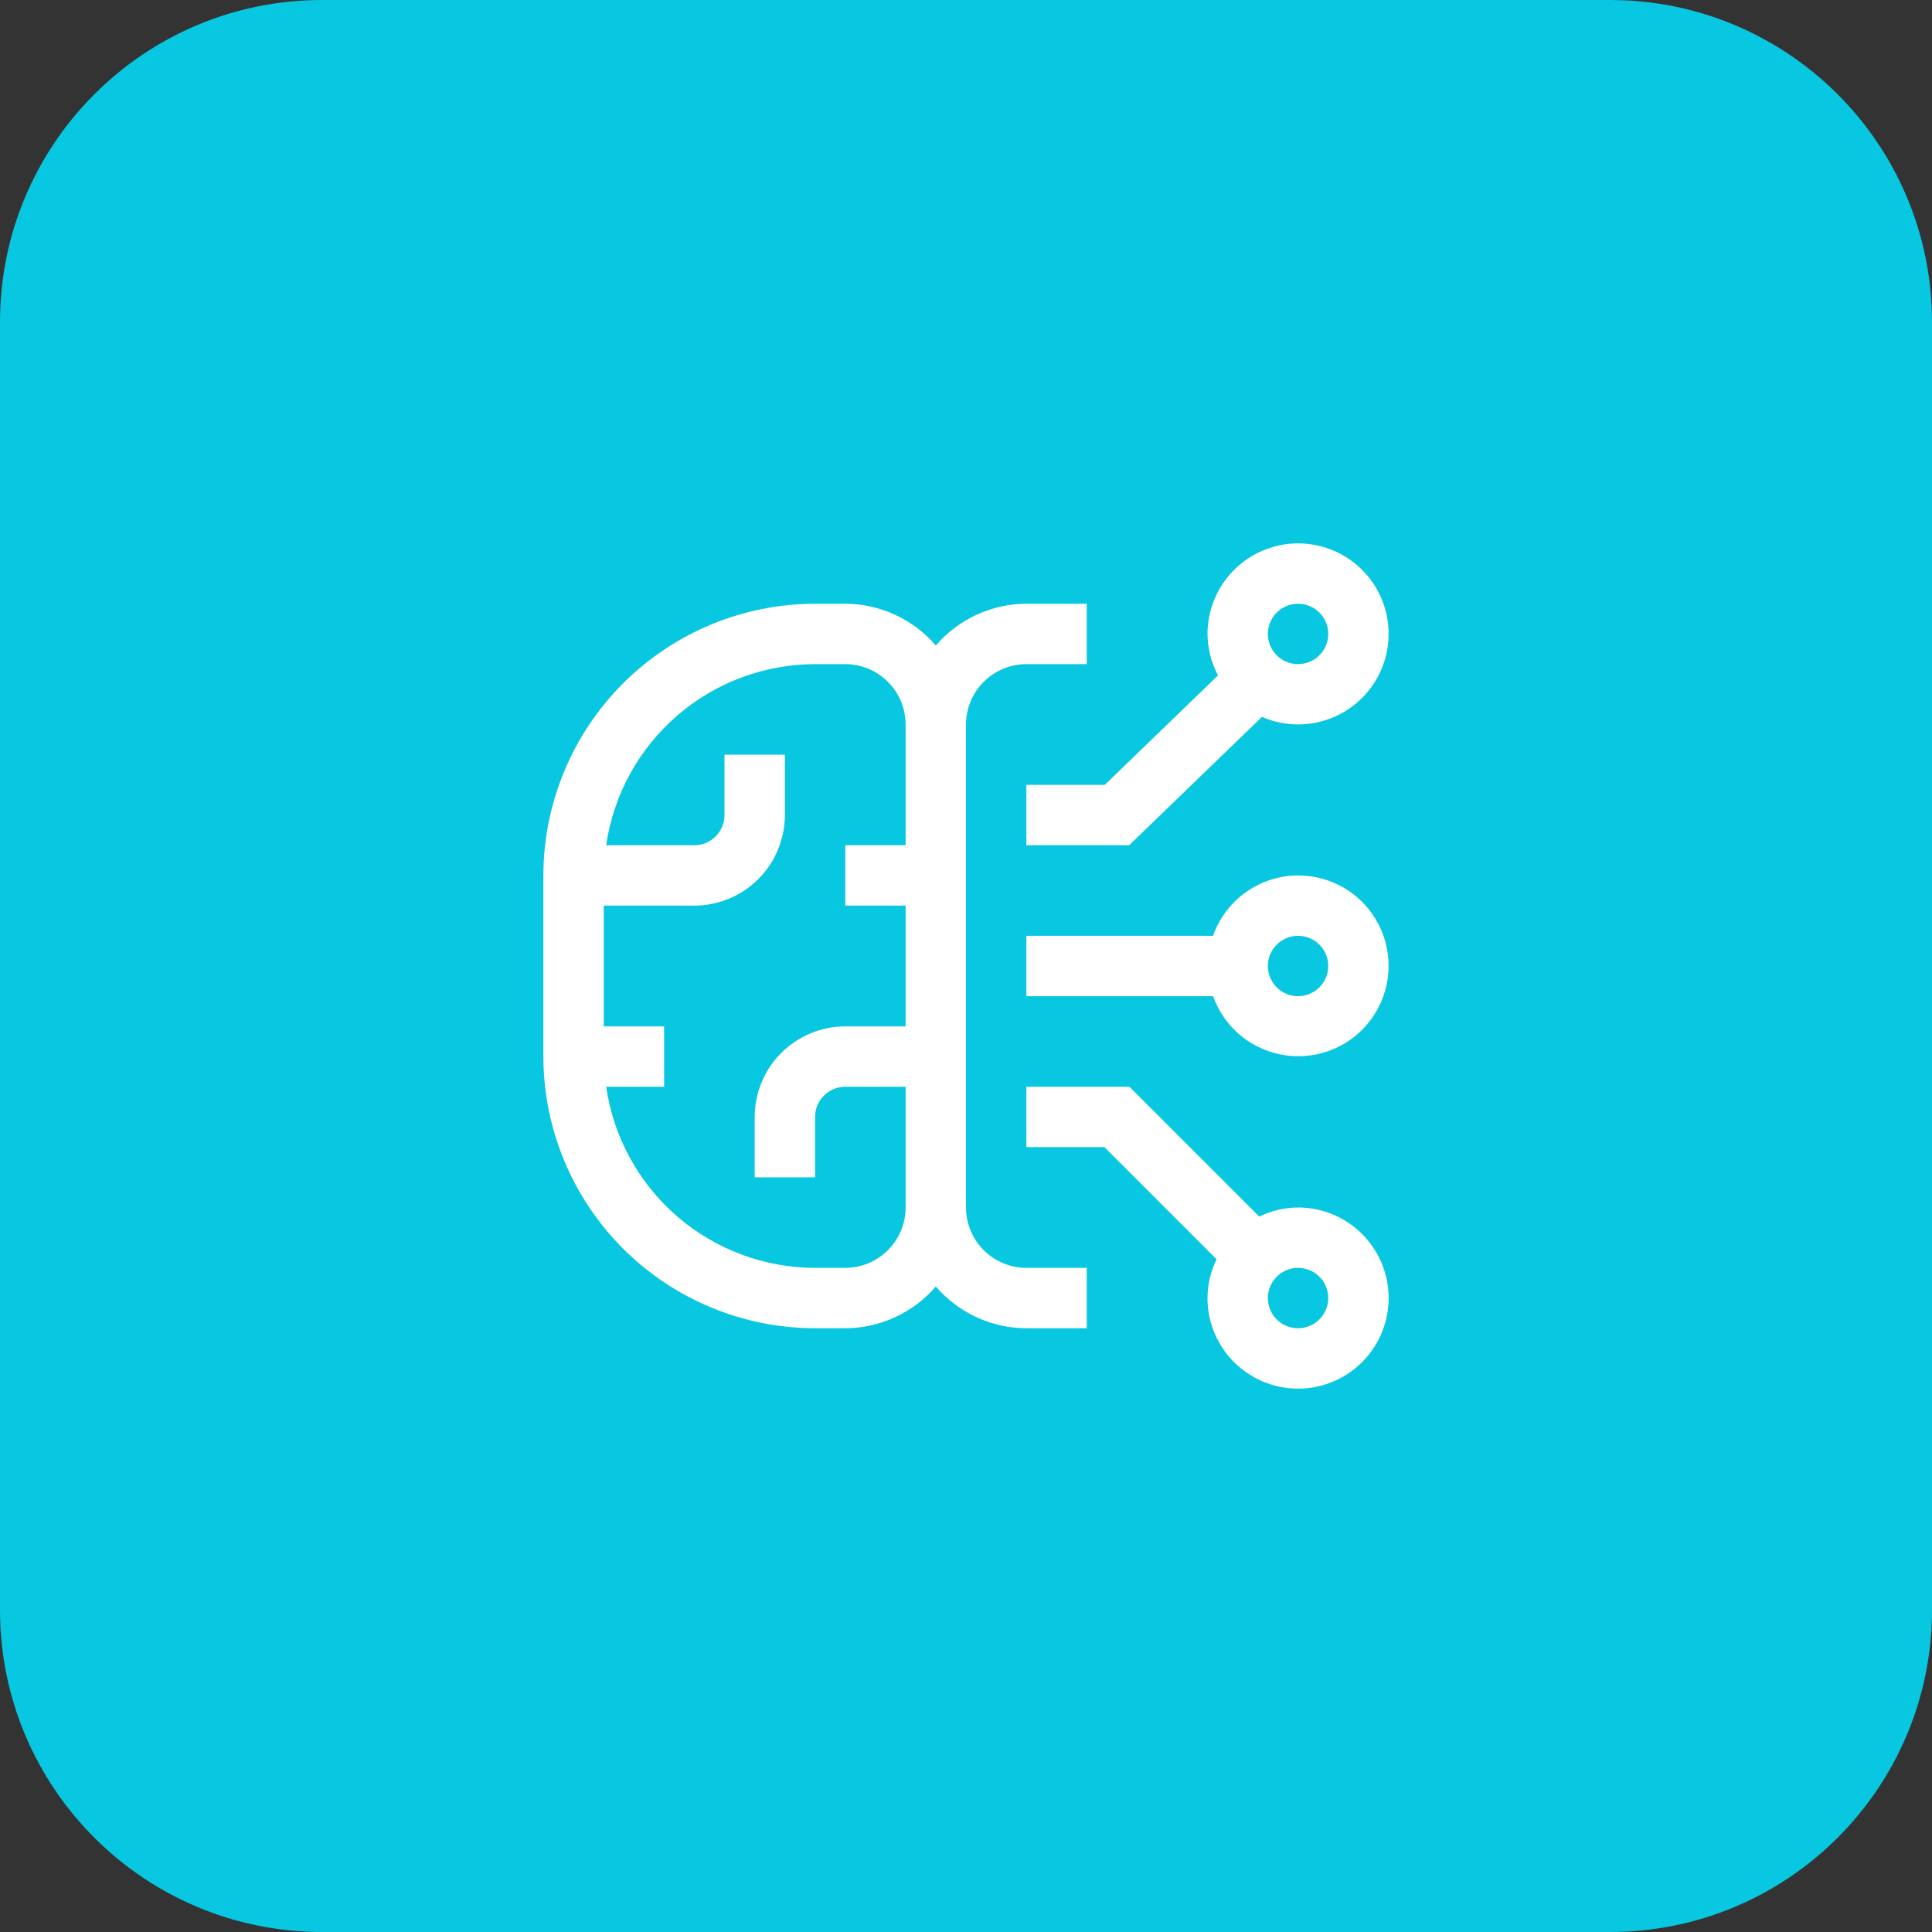
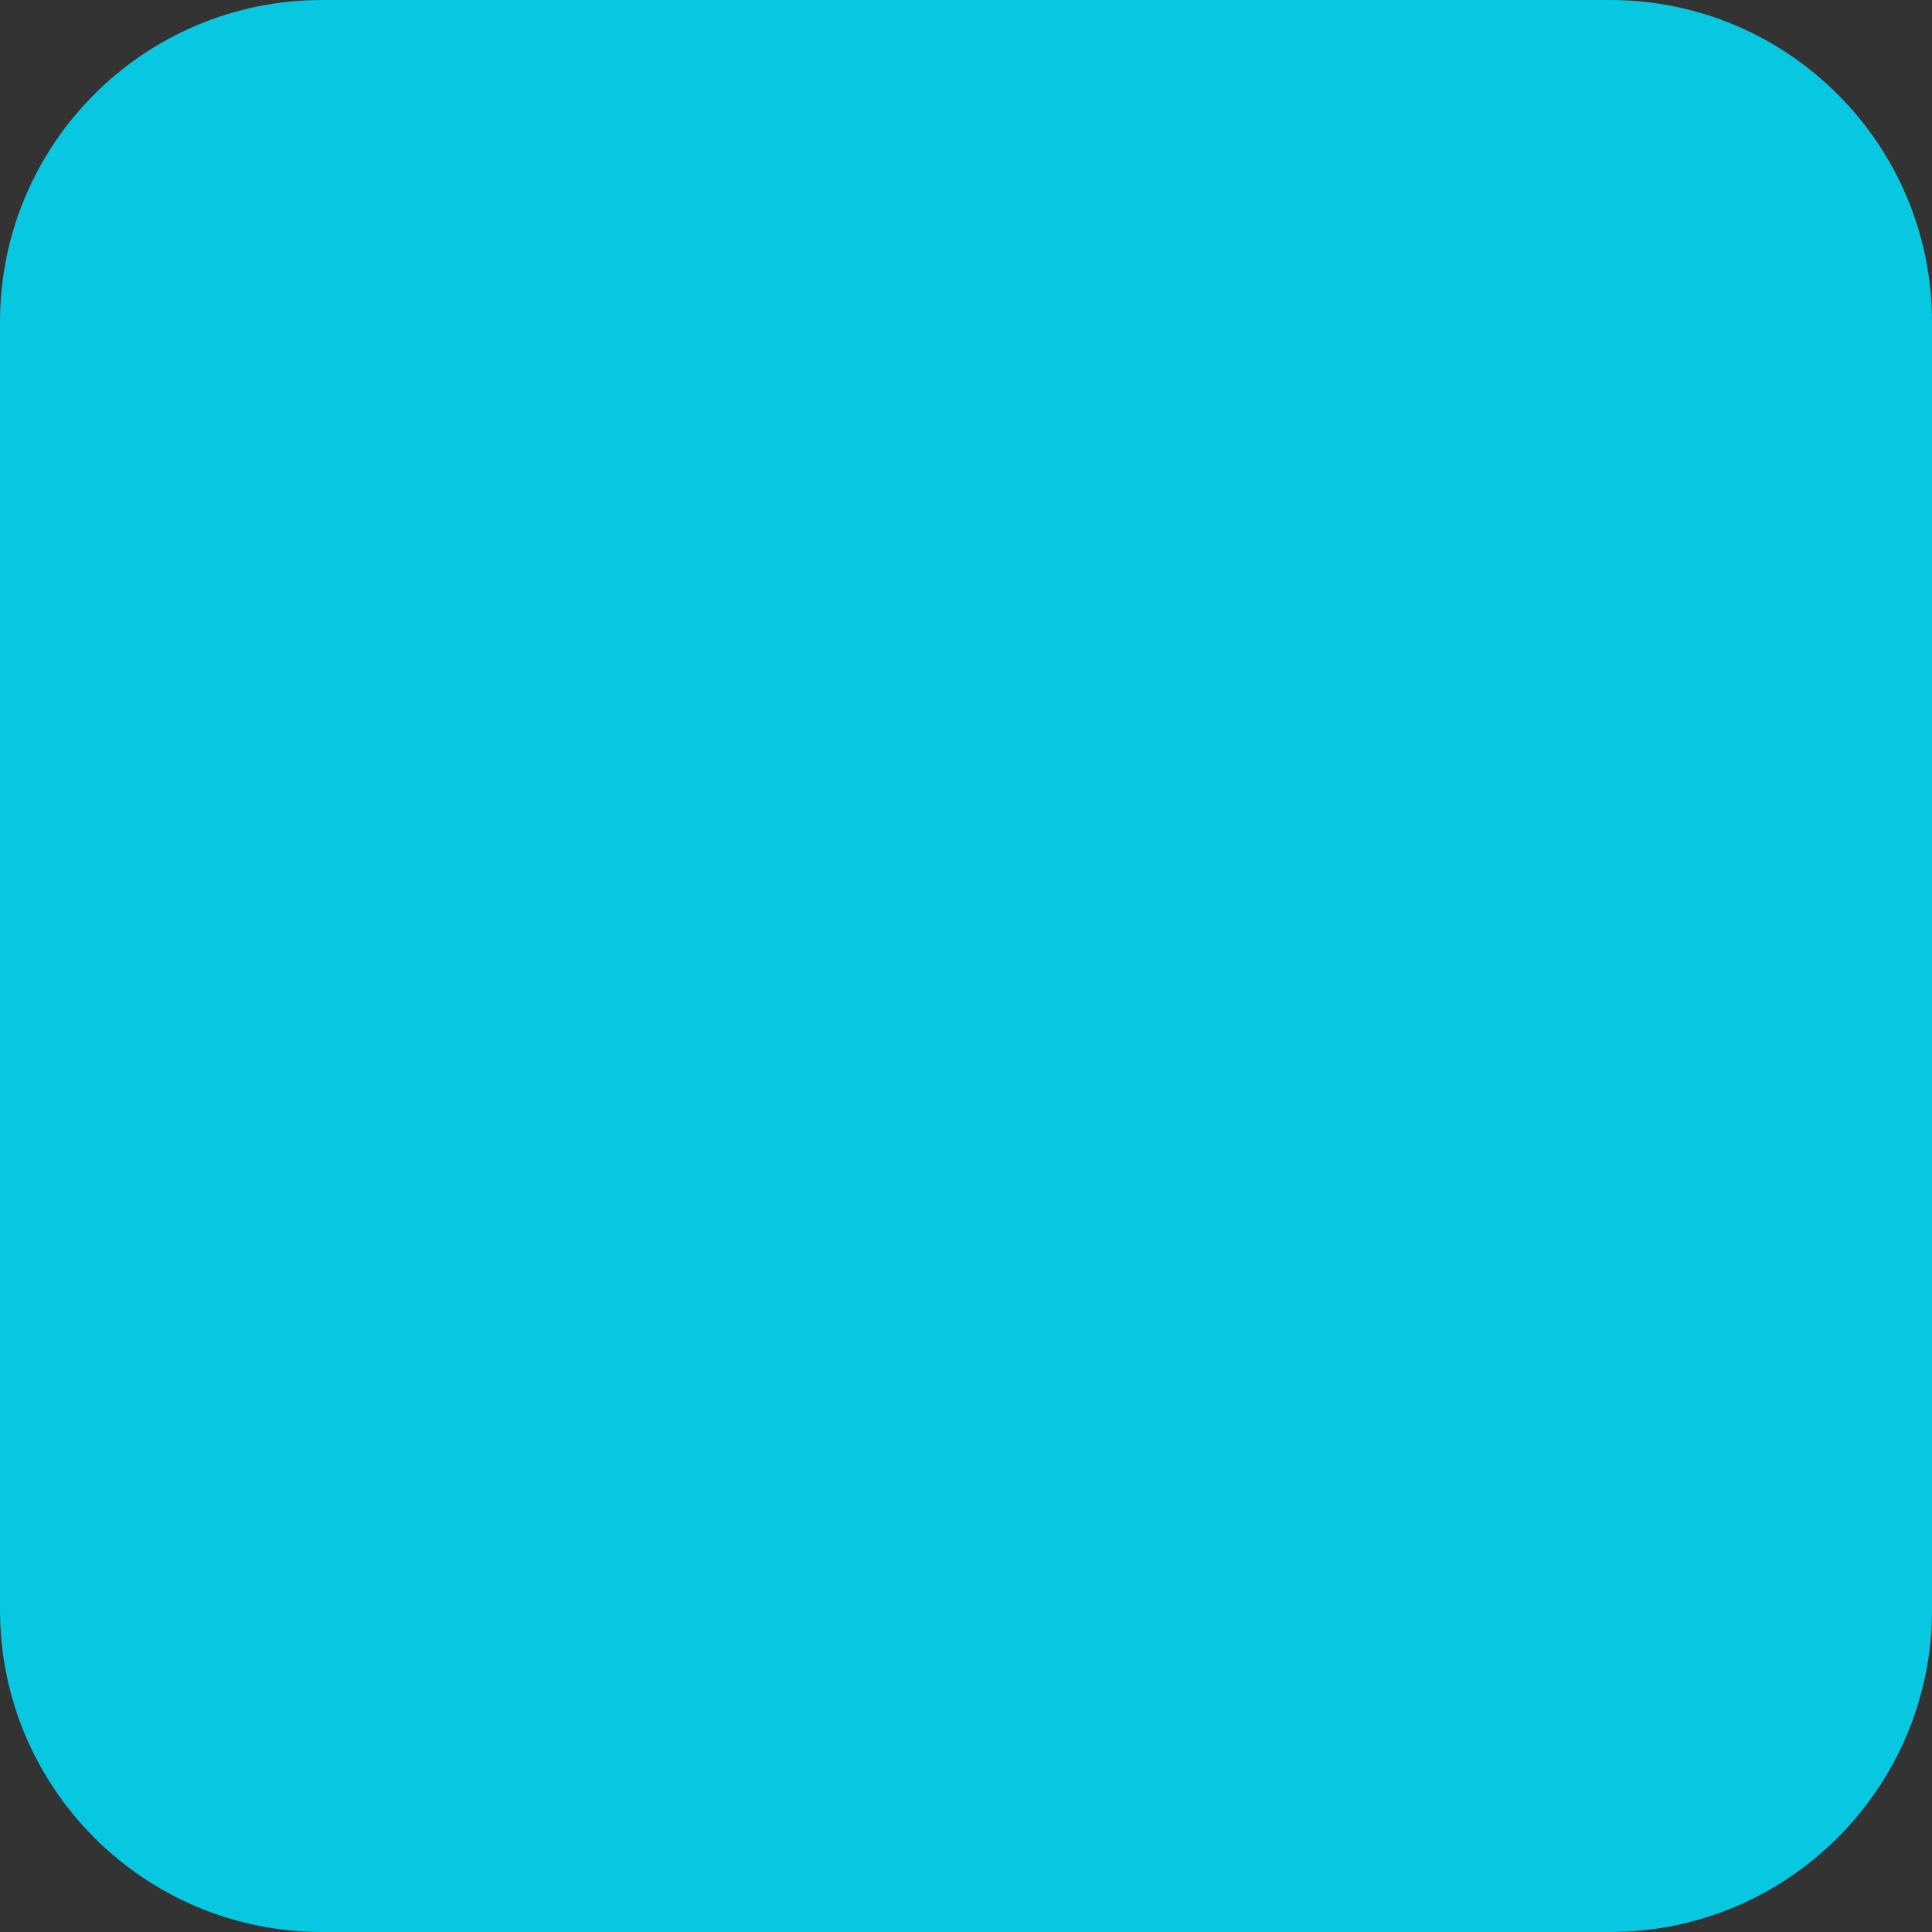
<svg xmlns="http://www.w3.org/2000/svg" width="48" height="48" viewBox="0 0 48 48" fill="none">
  <rect x="0" y="0" width="48" height="48" fill="#333333" stroke="none" />
  <path d="M0 8C0 3.582 3.582 0 8 0H40C44.418 0 48 3.582 48 8V40C48 44.418 44.418 48 40 48H8C3.582 48 0 44.418 0 40V8Z" fill="#08C7E0" />
-   <path d="M32.25 30C31.916 30.002 31.586 30.079 31.286 30.226L28.061 27H25.5V28.5H27.439L30.225 31.286C30.079 31.586 30.002 31.916 30 32.25C30 32.695 30.132 33.13 30.379 33.5C30.626 33.87 30.978 34.158 31.389 34.329C31.8 34.499 32.252 34.544 32.689 34.457C33.125 34.37 33.526 34.156 33.841 33.841C34.156 33.526 34.37 33.125 34.457 32.689C34.544 32.252 34.499 31.8 34.329 31.389C34.158 30.978 33.87 30.626 33.5 30.379C33.13 30.132 32.695 30 32.25 30ZM32.25 33C32.102 33 31.957 32.956 31.833 32.874C31.71 32.791 31.614 32.674 31.557 32.537C31.5 32.4 31.485 32.249 31.514 32.104C31.543 31.958 31.615 31.825 31.72 31.72C31.825 31.615 31.958 31.543 32.104 31.514C32.249 31.485 32.4 31.5 32.537 31.557C32.674 31.614 32.791 31.71 32.874 31.833C32.956 31.957 33 32.102 33 32.25C33 32.449 32.921 32.639 32.78 32.78C32.639 32.921 32.449 33 32.25 33Z" fill="white" />
-   <path d="M32.25 21.75C31.786 21.751 31.334 21.896 30.956 22.165C30.578 22.433 30.292 22.812 30.138 23.25H25.5V24.75H30.138C30.276 25.138 30.519 25.48 30.838 25.74C31.158 25.999 31.543 26.166 31.951 26.221C32.358 26.277 32.774 26.22 33.151 26.055C33.529 25.891 33.854 25.625 34.09 25.289C34.328 24.952 34.467 24.557 34.495 24.146C34.522 23.735 34.437 23.325 34.247 22.96C34.057 22.594 33.77 22.288 33.418 22.075C33.066 21.862 32.662 21.749 32.25 21.75ZM32.25 24.75C32.102 24.75 31.957 24.706 31.833 24.624C31.71 24.541 31.614 24.424 31.557 24.287C31.5 24.15 31.485 23.999 31.514 23.854C31.543 23.708 31.615 23.575 31.72 23.47C31.825 23.365 31.958 23.293 32.104 23.264C32.249 23.235 32.4 23.25 32.537 23.307C32.674 23.364 32.791 23.46 32.874 23.583C32.956 23.707 33 23.852 33 24C33 24.199 32.921 24.39 32.78 24.53C32.639 24.671 32.449 24.75 32.25 24.75Z" fill="white" />
-   <path d="M32.25 13.5C31.654 13.501 31.081 13.738 30.66 14.16C30.238 14.582 30.001 15.153 30 15.75C30.003 16.109 30.092 16.463 30.261 16.78L27.447 19.5H25.5V21H28.053L31.352 17.811C31.659 17.944 31.991 18.008 32.325 17.997C32.66 17.986 32.987 17.9 33.284 17.747C33.581 17.593 33.84 17.375 34.042 17.109C34.244 16.843 34.385 16.535 34.453 16.207C34.521 15.88 34.515 15.542 34.436 15.217C34.357 14.892 34.207 14.589 33.996 14.33C33.785 14.07 33.518 13.861 33.217 13.718C32.914 13.574 32.584 13.5 32.25 13.5ZM32.25 16.5C32.102 16.5 31.957 16.456 31.833 16.374C31.71 16.291 31.614 16.174 31.557 16.037C31.5 15.9 31.485 15.749 31.514 15.604C31.543 15.458 31.615 15.325 31.72 15.22C31.825 15.115 31.958 15.043 32.104 15.014C32.249 14.986 32.4 15 32.537 15.057C32.674 15.114 32.791 15.21 32.874 15.333C32.956 15.457 33 15.602 33 15.75C33 15.949 32.921 16.14 32.78 16.28C32.639 16.421 32.449 16.5 32.25 16.5Z" fill="white" />
-   <path d="M25.5 16.5H27V15H25.5C25.073 15.001 24.65 15.095 24.262 15.274C23.874 15.453 23.529 15.713 23.25 16.037C22.971 15.713 22.626 15.453 22.238 15.274C21.85 15.095 21.427 15.001 21 15H20.25C18.46 15.002 16.745 15.714 15.479 16.979C14.214 18.245 13.502 19.96 13.5 21.75V26.25C13.502 28.04 14.214 29.755 15.479 31.021C16.745 32.286 18.46 32.998 20.25 33H21C21.427 32.999 21.85 32.905 22.238 32.726C22.626 32.547 22.971 32.287 23.25 31.963C23.529 32.287 23.874 32.547 24.262 32.726C24.65 32.905 25.073 32.999 25.5 33H27V31.5H25.5C25.102 31.5 24.721 31.341 24.44 31.06C24.159 30.779 24 30.398 24 30V18C24 17.602 24.159 17.221 24.44 16.94C24.721 16.659 25.102 16.5 25.5 16.5ZM21 31.5H20.25C18.989 31.498 17.77 31.042 16.818 30.216C15.865 29.39 15.241 28.248 15.06 27H16.5V25.5H15V22.5H17.25C17.846 22.499 18.419 22.262 18.84 21.84C19.262 21.419 19.499 20.846 19.5 20.25V18.75H18V20.25C18 20.449 17.921 20.64 17.78 20.78C17.64 20.921 17.449 21 17.25 21H15.06C15.241 19.752 15.865 18.61 16.818 17.784C17.77 16.958 18.989 16.502 20.25 16.5H21C21.398 16.5 21.779 16.659 22.06 16.94C22.341 17.221 22.5 17.602 22.5 18V21H21V22.5H22.5V25.5H21C20.404 25.501 19.831 25.738 19.41 26.16C18.988 26.581 18.751 27.154 18.75 27.75V29.25H20.25V27.75C20.25 27.551 20.329 27.36 20.47 27.22C20.61 27.079 20.801 27 21 27H22.5V30C22.5 30.398 22.341 30.779 22.06 31.06C21.779 31.341 21.398 31.5 21 31.5Z" fill="white" />
</svg>